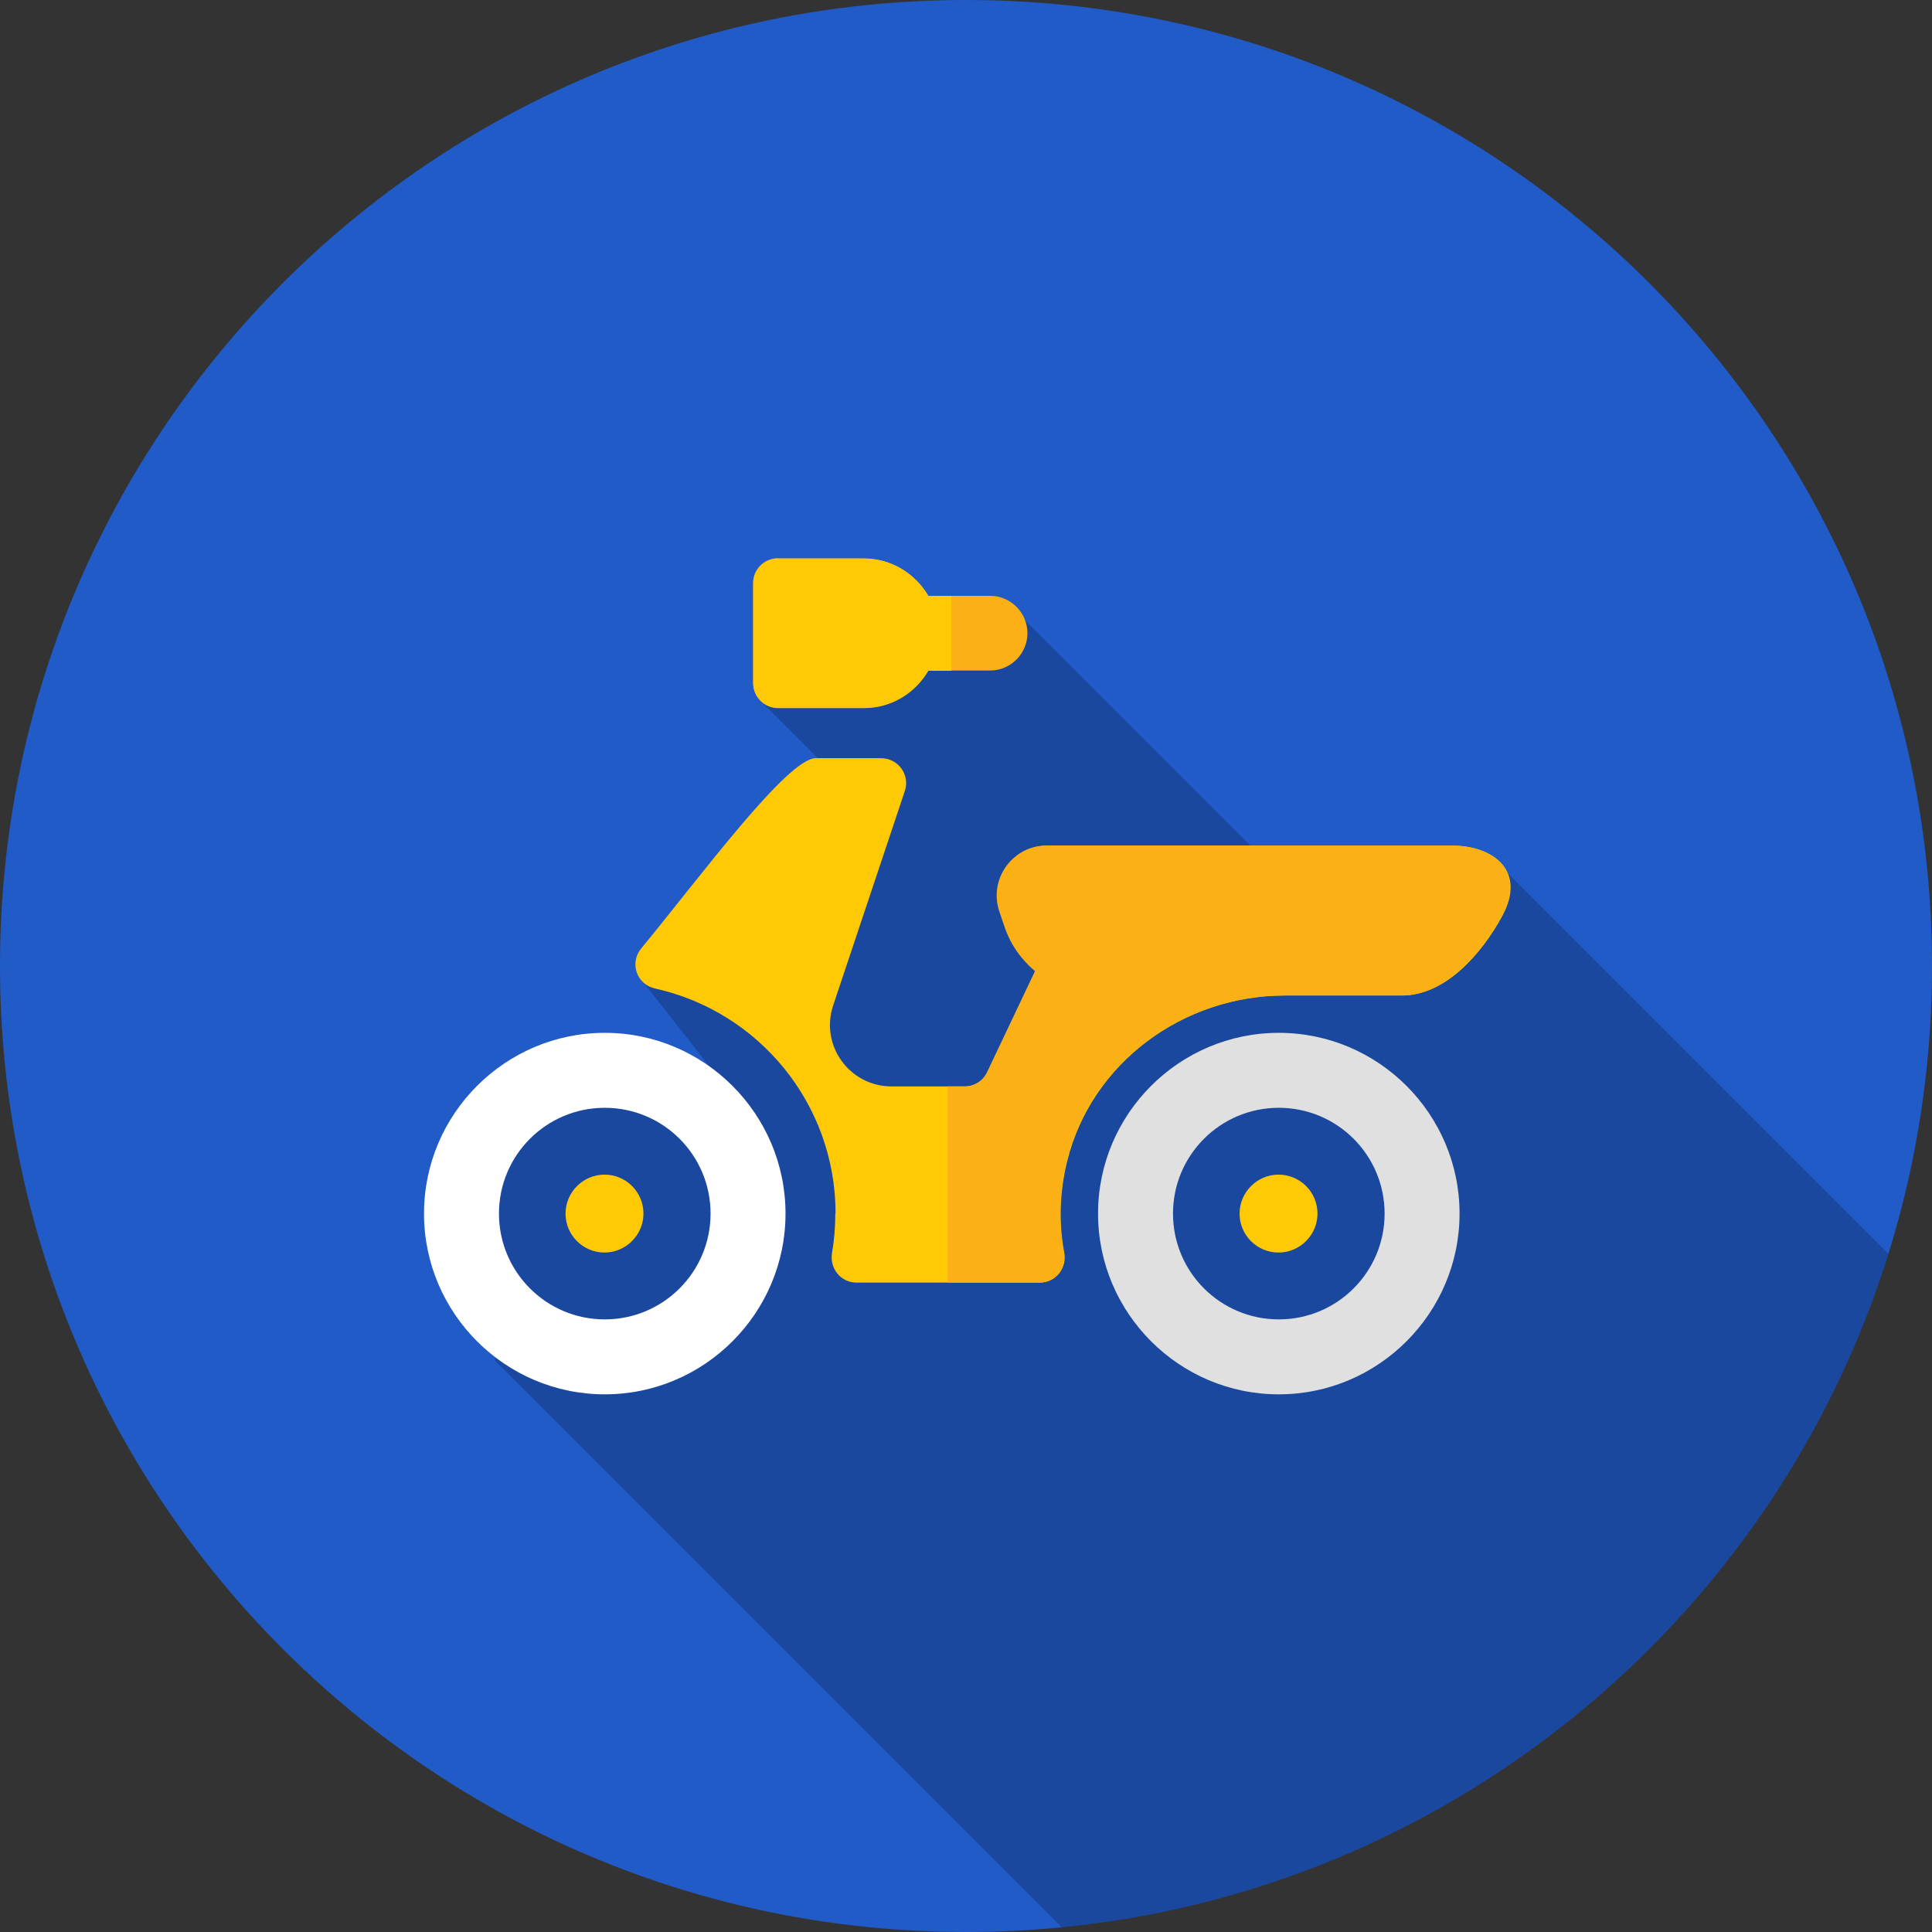
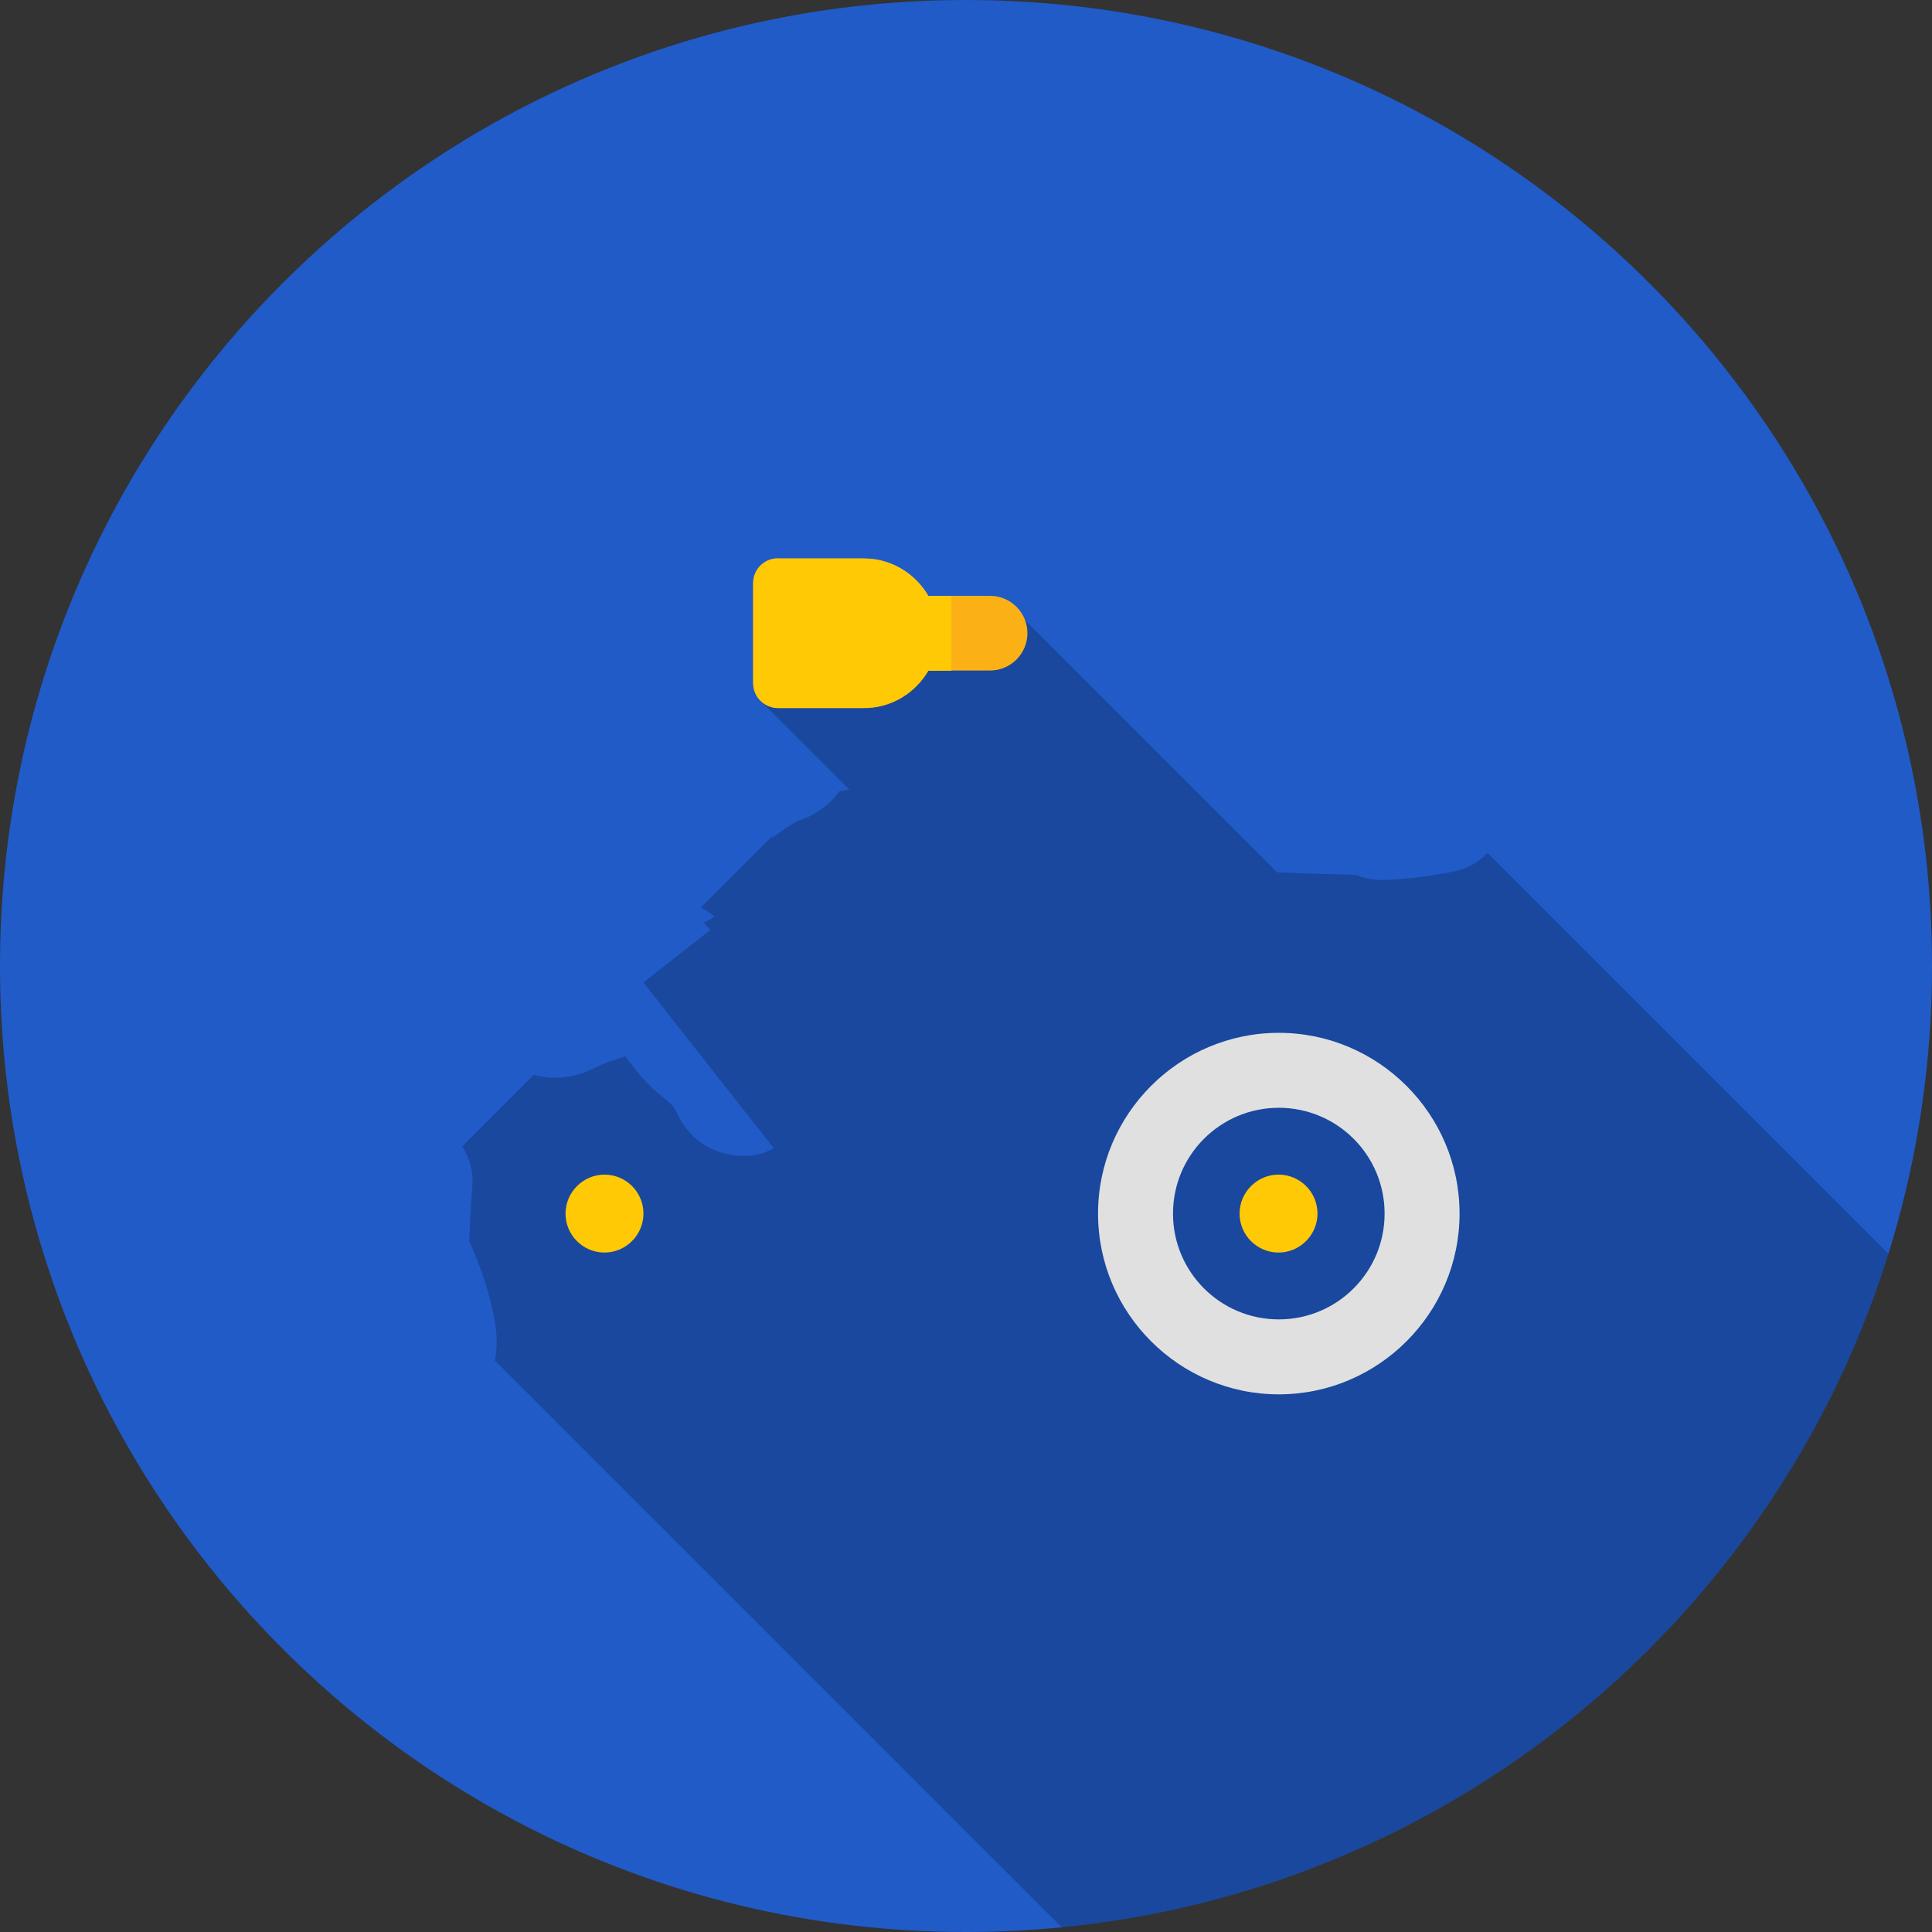
<svg xmlns="http://www.w3.org/2000/svg" id="Layer_1" data-name="Layer 1" viewBox="0 0 71.4 71.4">
  <rect x="0" y="0" width="71.4" height="71.4" fill="#333333" stroke="none" />
  <defs>
    <style>
      .cls-1 {
        fill: #fff;
      }

      .cls-2 {
        fill: #ffc906;
      }

      .cls-3 {
        fill: #e0e0e0;
      }

      .cls-4 {
        fill: #205bc8;
      }

      .cls-5 {
        fill: #fbb116;
      }

      .cls-6 {
        opacity: .21;
      }
    </style>
  </defs>
  <path class="cls-4" d="m35.7,0C15.98,0,0,15.98,0,35.7s15.98,35.7,35.7,35.7,35.7-15.98,35.7-35.7S55.42,0,35.7,0Z" />
  <path class="cls-6" d="m39.23,71.23c14.45-1.42,26.37-11.45,30.56-24.89l-14.82-14.82c-.31.34-.74.59-1.29.7-.84.16-1.69.28-2.54.3-.38.01-.73-.06-1.04-.19-.97-.02-1.93-.05-2.9-.09l-9.8-9.8c-.08.03-.15.06-.23.08-.1.03-.21.05-.31.08-.29.11-.59.17-.88.19-.2,0-.41-.02-.61-.07,0,0-.02,0-.03,0-.11,0-.23,0-.34-.02-.09,0-.18.01-.27.02-.31,0-.6-.04-.88-.14-.64-.11-1.19-.44-1.59-.91l-4.19,4.19,3.32,3.32c-.13.03-.25.05-.37.06-.24.32-.44.53-.86.79-.24.15-.47.25-.7.32-.3.17-.6.37-.88.59,0,0,0,0,0,0-.02,0-.05,0-.07-.01l-2.61,2.61c.18.09.35.2.51.33-.13.09-.27.17-.41.23l.26.26-2.48,1.95,4.82,6.13c-.14.07-.28.13-.42.18-.65.21-1.51.07-2.09-.27-.54-.32-.86-.76-1.11-1.29,0,.01-.03-.04-.09-.16,0,0,0,0,0,0-.03-.02-.06-.05-.09-.09-.19-.19-.41-.34-.61-.52-.41-.37-.75-.81-1.08-1.25-.2.06-.41.13-.61.2-.1.04-.17.07-.21.08-.13.06-.25.12-.38.18-.73.35-1.5.42-2.18.22l-2.65,2.65c.27.41.41.89.38,1.4-.05.7-.09,1.39-.12,2.09.44,1,.8,2.03.97,3.12.07.44.06.88-.02,1.3l20.96,20.96Z" />
  <g>
    <path class="cls-3" d="m40.58,44.85c0,3.68,3,6.68,6.68,6.68s6.68-3,6.68-6.68-3-6.68-6.68-6.68-6.68,3-6.68,6.68Zm2.77,0c0-2.16,1.75-3.91,3.91-3.91s3.91,1.75,3.91,3.91-1.75,3.91-3.91,3.91-3.91-1.75-3.91-3.91Z" />
    <path class="cls-2" d="m45.81,44.85c0,.8.65,1.44,1.44,1.44s1.44-.65,1.44-1.44c0-.8-.65-1.44-1.44-1.44s-1.44.65-1.44,1.44Z" />
-     <path class="cls-2" d="m30.87,44.85c0,.49-.04.98-.12,1.45-.1.57.32,1.1.9,1.1h6.78c.59,0,1.01-.54.9-1.11-.2-1.06-.18-2.2.11-3.38.9-3.64,4.3-6.12,8.05-6.12h4.33c1.58,0,2.92-1.51,3.69-2.92.93-1.7-.34-2.62-1.84-2.62h-14.97c-1.26,0-2.15,1.23-1.75,2.43l.19.56c.22.66.62,1.22,1.13,1.65l-1.77,3.73c-.15.32-.48.53-.83.53h-2.72c-1.55,0-2.65-1.51-2.16-2.99.47-1.39,1.75-5.25,2.65-7.93.2-.6-.25-1.21-.88-1.21h-2.41c-1.05,0-4.26,4.37-6.46,7.04-.43.53-.16,1.32.51,1.47,3.82.84,6.68,4.24,6.68,8.32Z" />
    <path class="cls-2" d="m20.9,44.85c0,.8.65,1.44,1.44,1.44s1.44-.65,1.44-1.44c0-.8-.65-1.44-1.44-1.44s-1.44.65-1.44,1.44Z" />
-     <path class="cls-1" d="m15.67,44.85c0,3.68,3,6.68,6.68,6.68,3.68,0,6.68-3,6.68-6.68s-3-6.68-6.68-6.68-6.68,3-6.68,6.68Zm2.77,0c0-2.16,1.75-3.91,3.91-3.91s3.91,1.75,3.91,3.91-1.75,3.91-3.91,3.91-3.91-1.75-3.91-3.91Z" />
    <path class="cls-5" d="m28.75,20.64h3.17c1.02,0,1.9.56,2.38,1.38h2.29c.76,0,1.38.62,1.38,1.38s-.62,1.38-1.38,1.38h-2.29c-.48.82-1.36,1.38-2.38,1.38h-3.17c-.51,0-.92-.41-.92-.92v-3.69c0-.51.41-.92.92-.92Z" />
-     <path class="cls-5" d="m35.04,40.15h.61c.36,0,.68-.21.83-.53l1.77-3.73c-.51-.43-.91-.99-1.13-1.65l-.19-.56c-.4-1.19.49-2.43,1.75-2.43h14.97c1.5,0,2.77.92,1.84,2.62-.77,1.4-2.11,2.92-3.69,2.92h-4.33c-3.75,0-7.15,2.47-8.05,6.12-.29,1.18-.3,2.31-.11,3.38.11.58-.31,1.11-.9,1.11h-3.39v-7.25Z" />
    <path class="cls-2" d="m35.16,22.02h-.85c-.48-.82-1.36-1.38-2.38-1.38h-3.17c-.51,0-.92.41-.92.92v3.69c0,.51.41.92.92.92h3.17c1.02,0,1.9-.56,2.38-1.38h.85v-2.77Z" />
  </g>
</svg>